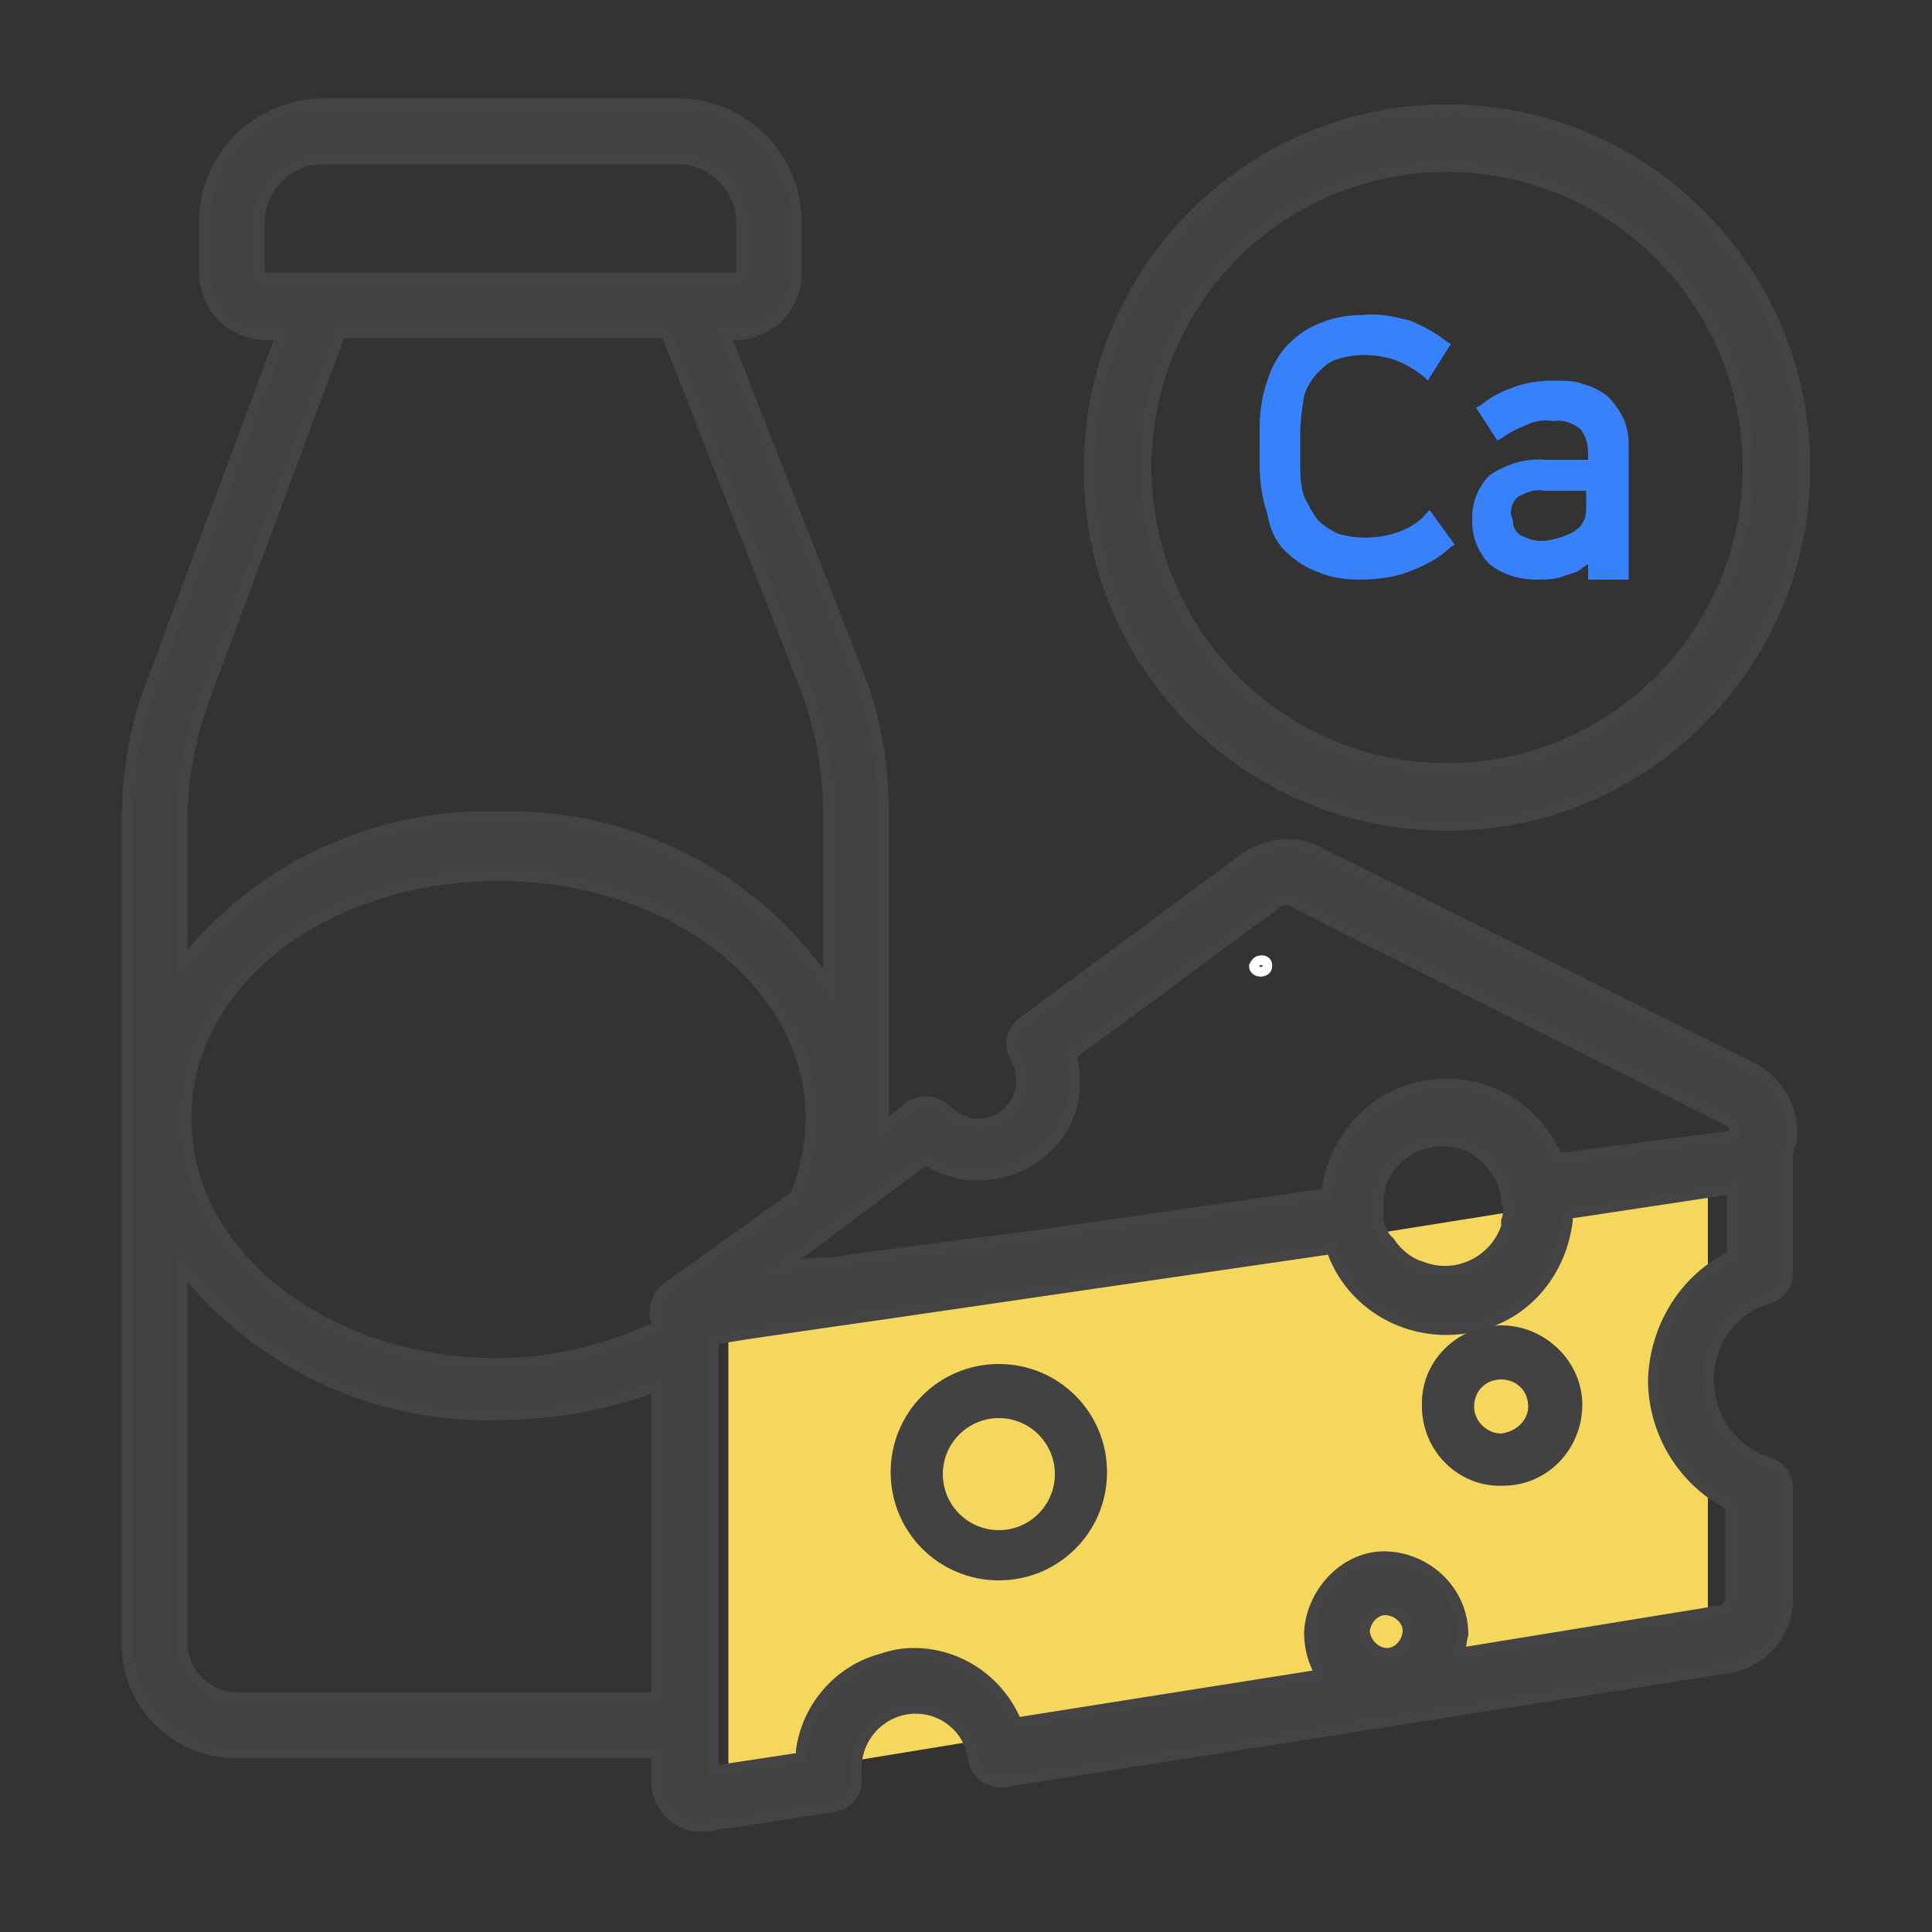
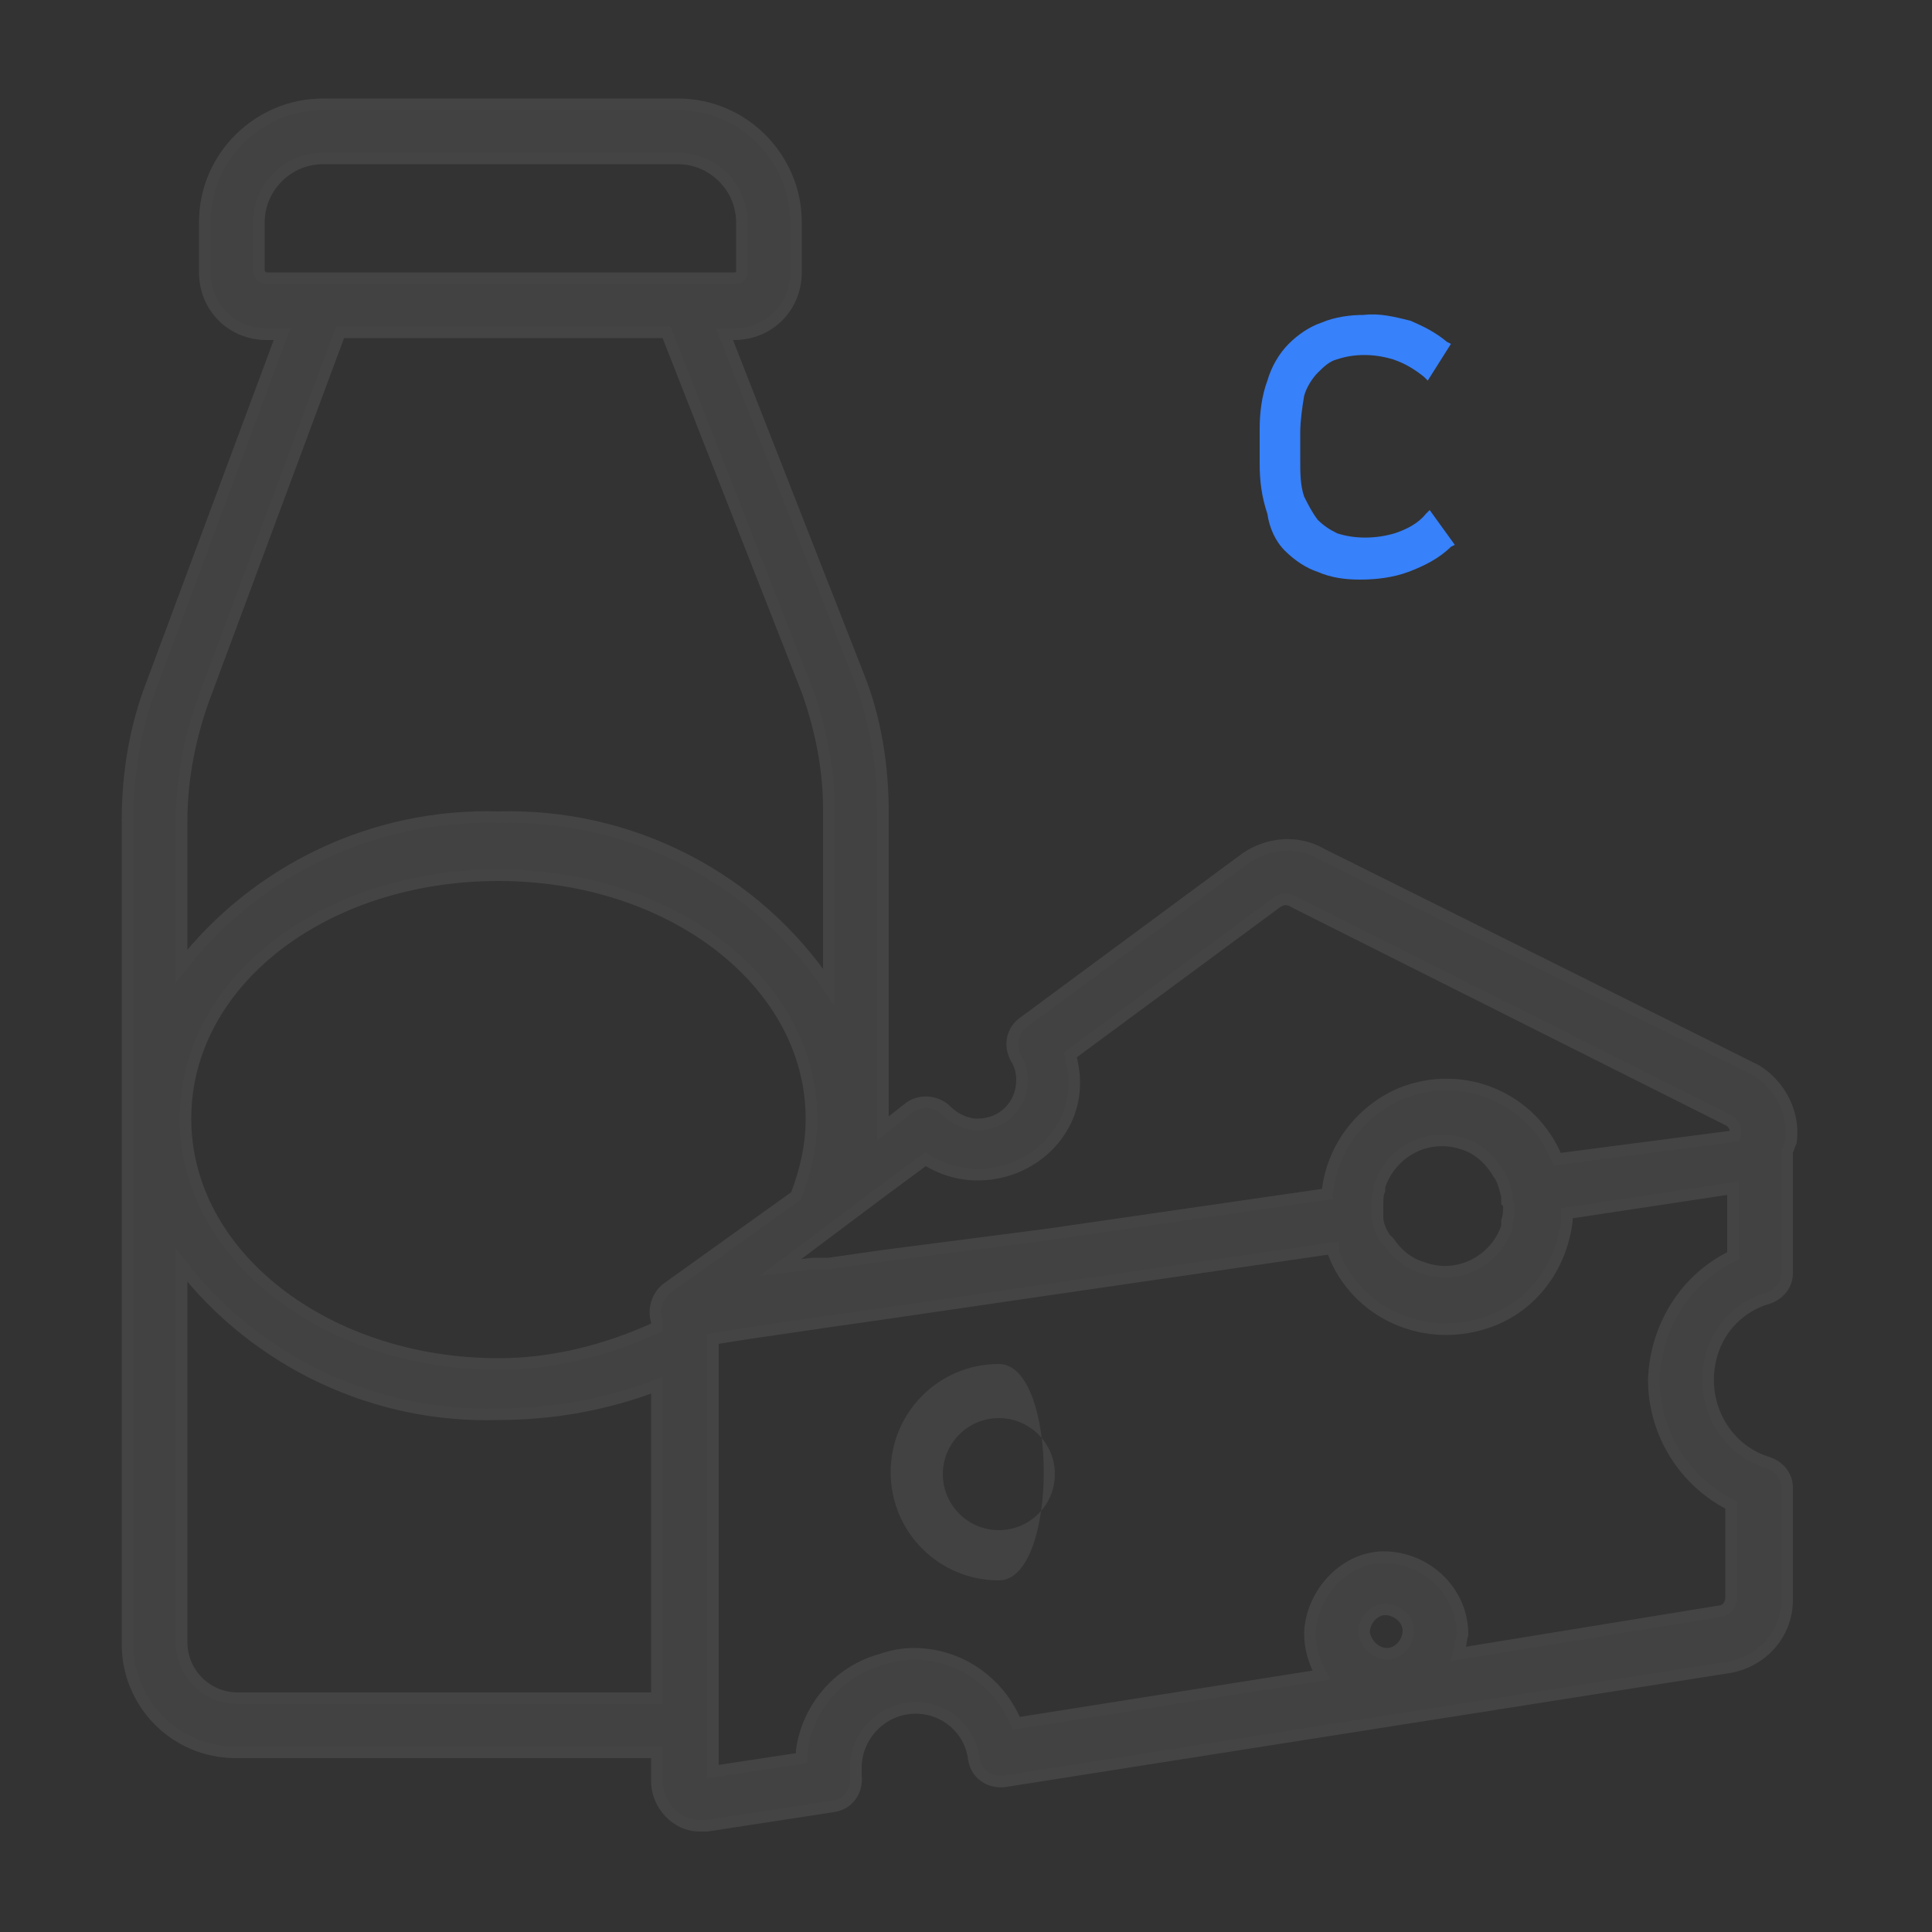
<svg xmlns="http://www.w3.org/2000/svg" version="1.1" id="레이어_1" x="0px" y="0px" viewBox="0 0 100 100" style="enable-background:new 0 0 100 100;" xml:space="preserve">
  <rect x="0" y="0" width="100" height="100" fill="#333333" stroke="none" />
  <style type="text/css">
	.st0{fill:#F5D75D;}
	.st1{fill:#424242;stroke:#FFFFFF;stroke-width:0.5;stroke-miterlimit:10;}
	.st2{fill:#424242;stroke:#444444;stroke-width:0.6;stroke-miterlimit:10;}
	.st3{fill:#3781FA;}
	.st4{fill:#424242;}
</style>
  <g id="레이어_2_00000173155562664869809070000003964353933509581988_">
    <g id="레이어_1-2">
-       <polygon class="st0" points="37.7,69.2 88.4,61.1 88.4,83.9 37.7,92.2   " />
-       <path class="st1" d="M65.3,49.7c0.2,0,0.3,0.1,0.3,0.3l0,0c0,0.4-0.7,0.4-0.7,0C65,49.8,65.1,49.7,65.3,49.7L65.3,49.7z" />
-       <path class="st2" d="M74.9,42.7c10.2,0,18.5-8.3,18.5-18.5S85.1,5.7,74.9,5.7S56.4,14,56.4,24.2C56.3,34.4,64.6,42.7,74.9,42.7z     M74.9,8.6c8.6,0,15.6,7,15.6,15.6s-7,15.6-15.6,15.6s-15.6-7-15.6-15.6l0,0C59.3,15.5,66.3,8.6,74.9,8.6z" />
      <path class="st3" d="M66.5,28.5c0.5,0.5,1.1,0.9,1.7,1.1c0.7,0.3,1.4,0.4,2.2,0.4c0.8,0,1.7-0.1,2.5-0.4s1.6-0.7,2.2-1.3l0.2-0.1    L74,26.4l-0.2,0.2c-0.4,0.5-1,0.8-1.6,1c-1,0.3-2.1,0.3-3,0c-0.4-0.2-0.7-0.4-1-0.7c-0.3-0.4-0.5-0.8-0.7-1.2    c-0.2-0.6-0.2-1.2-0.2-1.9v-1.4c0-0.6,0.1-1.3,0.2-1.9c0.1-0.4,0.4-0.9,0.7-1.2c0.3-0.3,0.6-0.6,1-0.7c0.9-0.3,1.9-0.3,2.9,0    c0.6,0.2,1.1,0.5,1.6,0.9l0.2,0.2l1.2-1.9l-0.2-0.1c-0.6-0.5-1.2-0.8-1.9-1.1c-0.8-0.2-1.6-0.4-2.4-0.3c-0.7,0-1.5,0.1-2.2,0.4    c-0.6,0.2-1.2,0.6-1.7,1.1s-0.9,1.2-1.1,1.9c-0.3,0.8-0.4,1.7-0.4,2.5V24c0,0.9,0.1,1.7,0.4,2.6C65.7,27.3,66,28,66.5,28.5z" />
-       <path class="st3" d="M79.5,30c0.4,0,0.8,0,1.2-0.1c0.3-0.1,0.6-0.2,0.9-0.3c0.2-0.1,0.4-0.3,0.6-0.4l0,0V30h2.1v-7    c0-0.5-0.1-1-0.3-1.4c-0.2-0.4-0.5-0.8-0.8-1.1c-0.4-0.3-0.8-0.5-1.2-0.6c-0.5-0.2-1-0.2-1.6-0.2c-0.7,0-1.5,0.1-2.2,0.4    c-0.6,0.2-1.1,0.5-1.6,0.9l-0.2,0.1l1.1,1.7l0.2-0.1c0.4-0.3,0.8-0.5,1.3-0.7c0.4-0.2,0.9-0.3,1.4-0.2c0.5-0.1,1,0.1,1.4,0.4    c0.3,0.4,0.4,0.8,0.4,1.3v0.3H80c-1-0.1-2,0.2-2.9,0.8c-0.6,0.6-0.9,1.4-0.9,2.2V27c0,0.8,0.3,1.6,0.9,2.2    C77.7,29.7,78.6,30,79.5,30z M78.2,26.6c0-0.3,0.1-0.7,0.4-0.9c0.4-0.2,0.8-0.4,1.3-0.3h2.2v0.7c0,0.3,0,0.6-0.1,0.8    c-0.1,0.2-0.2,0.4-0.4,0.5c-0.2,0.2-0.5,0.3-0.8,0.4s-0.7,0.2-1,0.2c-0.4,0-0.7-0.1-1.1-0.3c-0.3-0.2-0.4-0.5-0.4-0.8L78.2,26.6    L78.2,26.6z" />
      <path class="st2" d="M90.9,55.4L90.9,55.4L68.4,44.2c-1.2-0.7-2.7-0.6-3.9,0.2L53,52.9c-0.6,0.4-0.8,1.2-0.4,1.9    c0.2,0.3,0.3,0.7,0.3,1.1c0,1.3-1,2.3-2.3,2.3c-0.6,0-1.2-0.3-1.6-0.7c-0.5-0.5-1.3-0.6-1.9-0.2l-1.4,1.1V42    c0-2.4-0.4-4.9-1.3-7.1l-6.9-17.6H38c1.8,0,3.2-1.4,3.2-3.2v-2.6c0-3.3-2.7-6.1-6.1-6.1H16.7c-3.3,0-6.1,2.7-6.1,6.1v2.6    c0,1.8,1.4,3.2,3.2,3.2h0.8l-6.7,18C7,37.6,6.6,40,6.6,42.5v42.6c0,3.1,2.5,5.6,5.6,5.6H34v1.5c0,1.2,1,2.3,2.2,2.3l0,0h0.4l6.5-1    c0.8-0.1,1.3-0.8,1.2-1.6c0-0.1,0-0.3,0-0.4c0-1.7,1.4-3.1,3.1-3.1l0,0c1.5,0,2.8,1.1,3,2.6c0.1,0.8,0.8,1.3,1.6,1.2l0,0l37.5-5.9    c1.7-0.3,3-1.7,3-3.5V77c0-0.6-0.4-1.1-1-1.3c-2.3-0.7-3.6-3.2-2.9-5.6c0.4-1.4,1.5-2.5,2.9-2.9c0.6-0.2,1-0.7,1-1.3v-6    c0-0.1,0-0.2,0-0.3c0.1-0.2,0.1-0.3,0.2-0.5C92.9,57.7,92.2,56.2,90.9,55.4z M85.6,71.4c0,2.8,1.6,5.3,4,6.5v4.8    c0,0.4-0.3,0.7-0.6,0.7l-13.5,2.2c0.1-0.3,0.1-0.7,0.2-1c0-2.2-1.8-3.9-3.9-4s-3.9,1.8-4,3.9c0,0.8,0.2,1.5,0.6,2.2l-15.8,2.5    c-0.9-2.2-3-3.6-5.3-3.6c-0.6,0-1.1,0.1-1.7,0.3c-2.2,0.6-3.8,2.5-4.1,4.7c0,0.2,0,0.3,0,0.4l-4.6,0.7V69.3l1.9-0.3l4.1-0.6    l2.8-0.4l8.9-1.3L69,64.6c0,0.1,0,0.1,0,0.2c1.2,3.2,4.8,4.8,8.1,3.6c2.2-0.8,3.7-2.8,4-5.2c0-0.1,0-0.2,0-0.4l8.6-1.3V65    C87.2,66.2,85.7,68.7,85.6,71.4z M70.6,84.5c0-0.6,0.5-1.2,1.1-1.2s1.2,0.5,1.2,1.1s-0.5,1.2-1.1,1.2l0,0    C71.2,85.6,70.7,85.1,70.6,84.5L70.6,84.5z M55.6,55.9c0-0.4-0.1-0.9-0.2-1.3l10.7-7.9c0.3-0.2,0.6-0.2,0.9,0L89.5,58    c0.3,0.2,0.4,0.5,0.3,0.8l0,0L80.6,60c-1.3-3.2-4.9-4.7-8.1-3.4c-2.1,0.9-3.6,2.9-3.8,5.2l-14.5,2.1L45.7,65l-2.8,0.4h-0.8    l-1.7,0.2l5.2-3.9l2.3-1.7c0.8,0.5,1.7,0.8,2.7,0.8C53.4,60.8,55.7,58.6,55.6,55.9L55.6,55.9z M78.1,62.4c0,0.3,0,0.5-0.1,0.8    c0,0.1,0,0.2,0,0.3c-0.6,1.8-2.6,2.8-4.4,2.1c-0.7-0.2-1.3-0.7-1.7-1.3l-0.2-0.2c-0.2-0.3-0.4-0.7-0.4-1.1c0-0.1,0-0.1,0-0.2    c0-0.1,0-0.2,0-0.4c0-0.3,0-0.6,0.1-0.8c0-0.1,0-0.2,0-0.2c0.6-1.8,2.5-2.8,4.3-2.2c0.7,0.2,1.3,0.7,1.7,1.3    c0.1,0.1,0.1,0.2,0.2,0.3c0.2,0.3,0.3,0.7,0.4,1.1c0,0.1,0,0.2,0,0.3C78.1,62.3,78.1,62.4,78.1,62.4L78.1,62.4z M34.5,66.7    c-0.5,0.4-0.7,1.1-0.5,1.7l0,0v0.3c-2.6,1.2-5.4,1.9-8.2,1.9c-8.9,0-16.2-5.6-16.2-12.7s7.2-12.6,16.2-12.6S42,50.9,42,57.9    c0,1.4-0.3,2.7-0.8,4L34.5,66.7z M13.8,14.4c-0.2,0-0.4-0.2-0.4-0.4v-2.5c0-1.8,1.5-3.3,3.3-3.3l0,0h18.4c1.8,0,3.3,1.5,3.3,3.3    l0,0v2.6c0,0.2-0.2,0.3-0.4,0.3h-1.6l0,0h-0.1C36.3,14.4,13.8,14.4,13.8,14.4z M9.4,42.5c0-2.1,0.4-4.2,1.1-6.2l7.1-19.1h16.9    l7.3,18.6c0.7,2,1.1,4,1.1,6.1v9.2c-3.8-5.7-10.3-9-17.1-8.8C19.4,42.1,13.3,45,9.4,50V42.5z M12.3,87.9c-1.6,0-2.9-1.3-2.9-2.9    V65.5c3.9,5,10,7.9,16.4,7.7c2.8,0,5.6-0.5,8.2-1.5v16.2C34,87.9,12.3,87.9,12.3,87.9z" />
-       <path class="st4" d="M51.7,70.6c-3.1,0-5.6,2.5-5.6,5.6s2.5,5.6,5.6,5.6s5.6-2.5,5.6-5.6S54.8,70.6,51.7,70.6z M51.7,79.2    c-1.6,0-2.9-1.3-2.9-2.9s1.3-2.9,2.9-2.9c1.6,0,2.9,1.3,2.9,2.9l0,0C54.6,77.9,53.3,79.2,51.7,79.2L51.7,79.2L51.7,79.2z" />
-       <path class="st4" d="M77.7,68.6c-2.3,0-4.2,1.9-4.1,4.2c0,2.3,1.9,4.2,4.2,4.1c2.3,0,4.1-1.9,4.1-4.2C81.9,70.5,80,68.6,77.7,68.6    L77.7,68.6z M77.7,74.2c-0.7,0-1.4-0.6-1.4-1.4l0,0c0-0.8,0.6-1.4,1.4-1.4s1.4,0.6,1.4,1.4C79.1,73.5,78.5,74.1,77.7,74.2    L77.7,74.2z" />
+       <path class="st4" d="M51.7,70.6c-3.1,0-5.6,2.5-5.6,5.6s2.5,5.6,5.6,5.6S54.8,70.6,51.7,70.6z M51.7,79.2    c-1.6,0-2.9-1.3-2.9-2.9s1.3-2.9,2.9-2.9c1.6,0,2.9,1.3,2.9,2.9l0,0C54.6,77.9,53.3,79.2,51.7,79.2L51.7,79.2L51.7,79.2z" />
    </g>
  </g>
</svg>